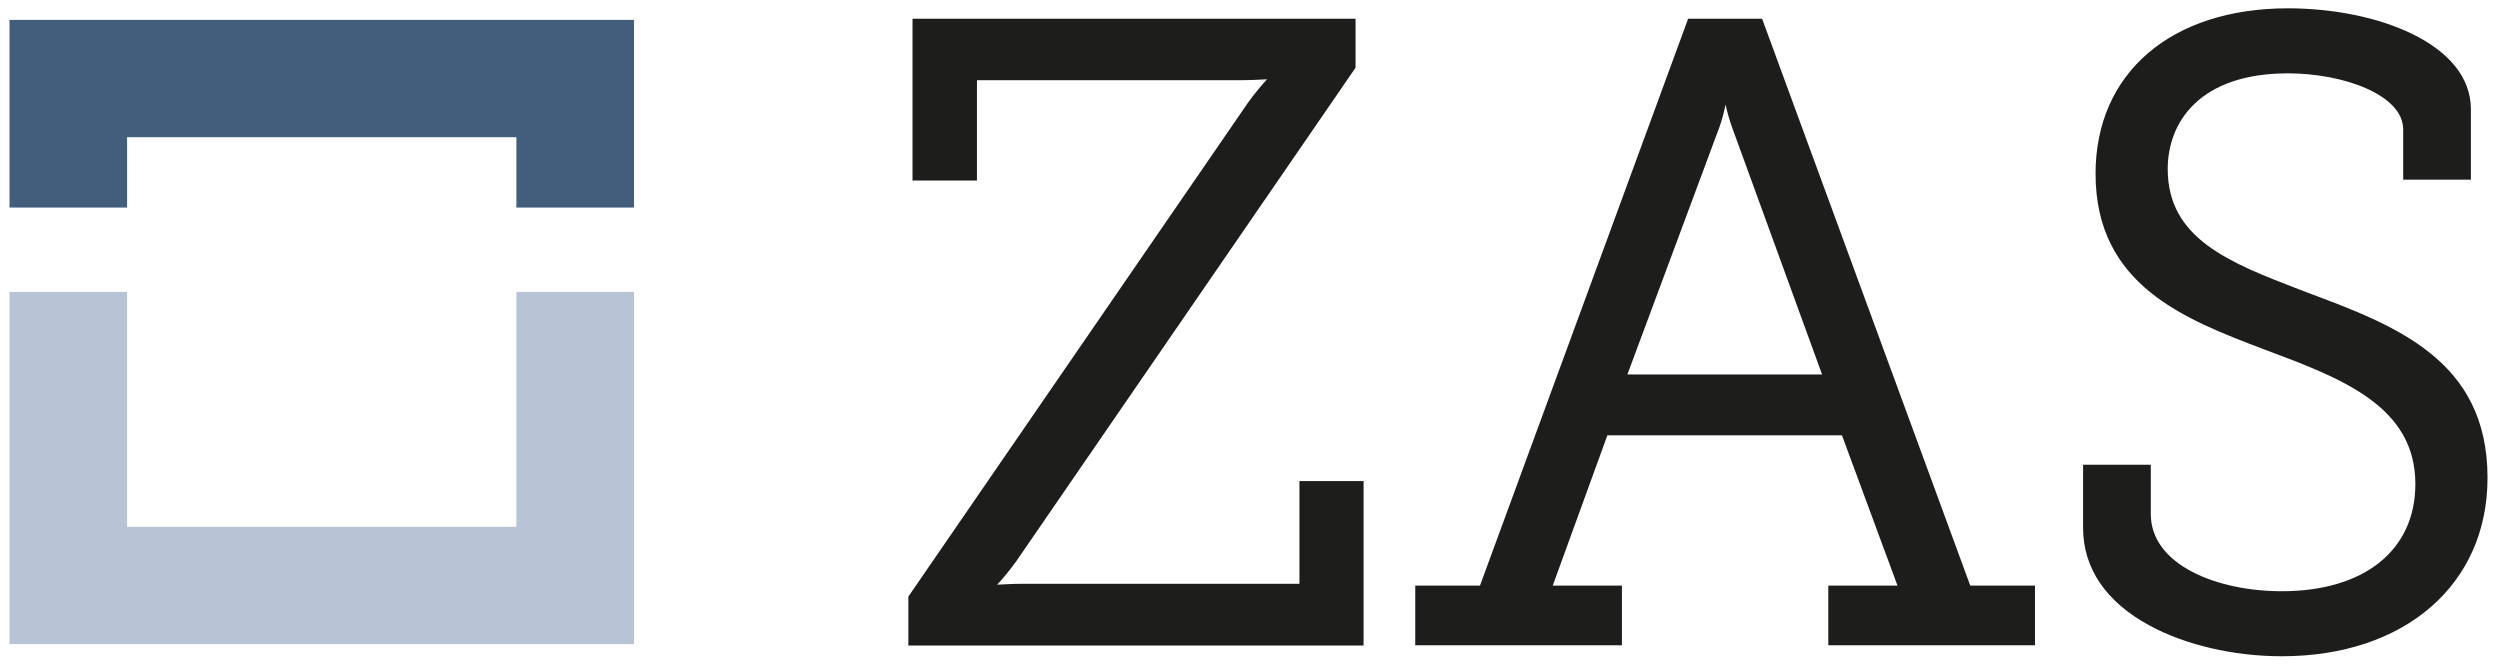
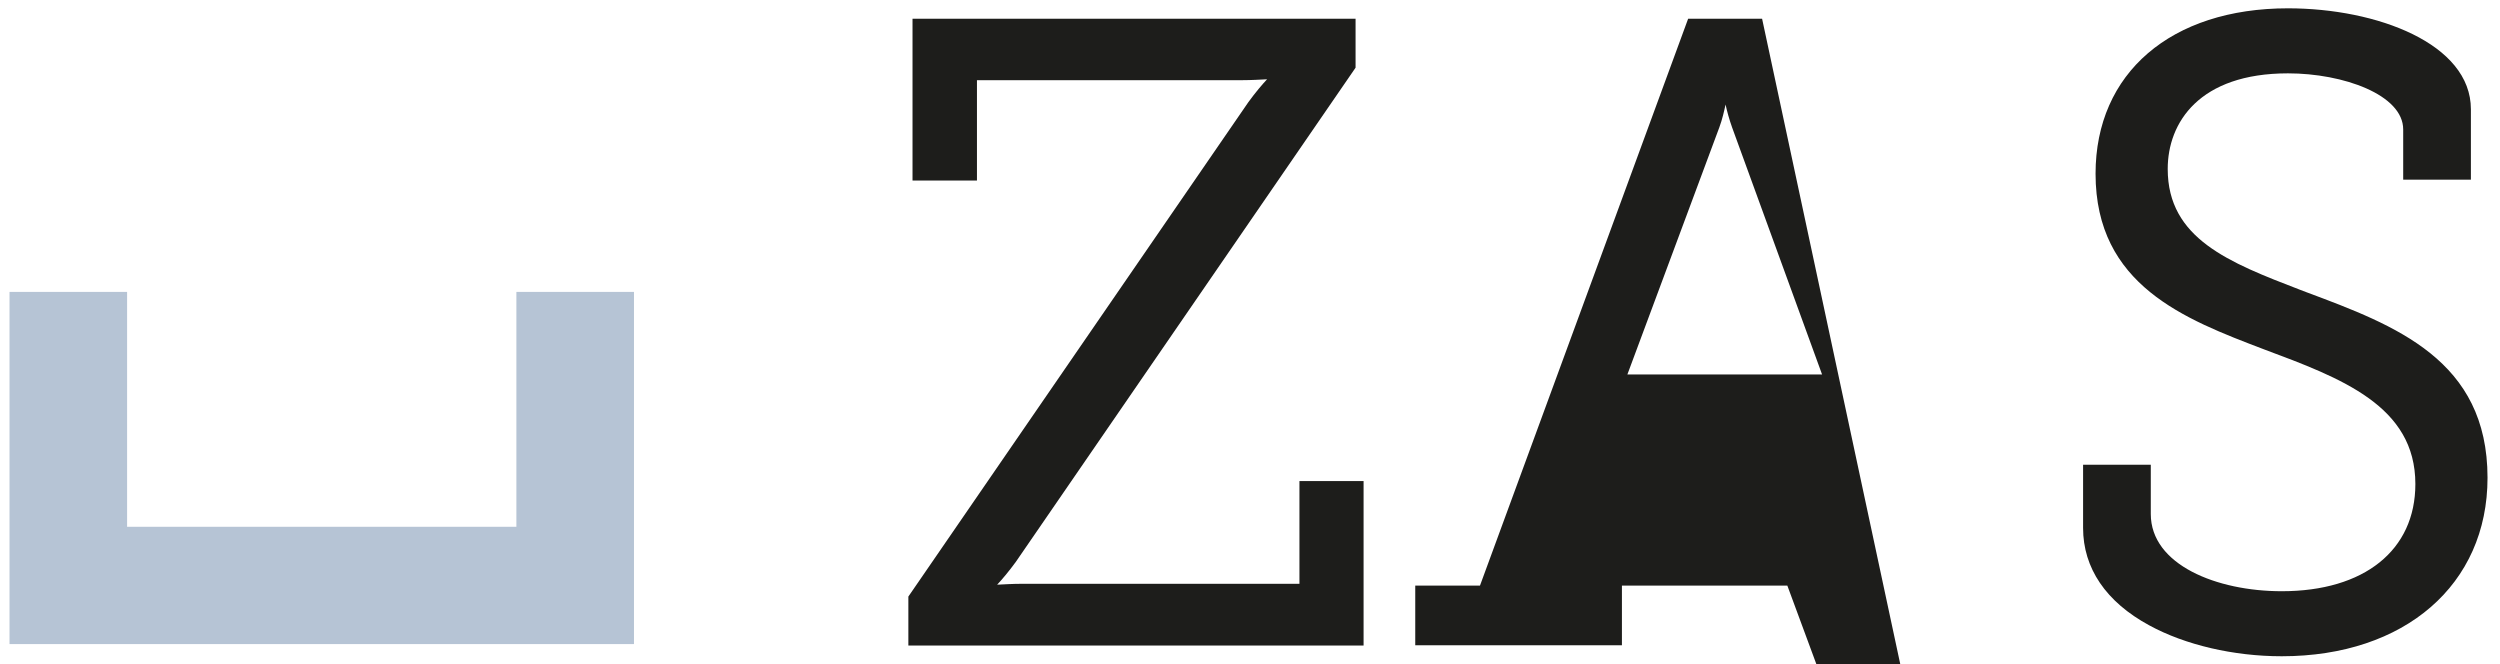
<svg xmlns="http://www.w3.org/2000/svg" version="1.1" id="Ebene_1" x="0px" y="0px" viewBox="0 0 841.9 223.6" style="enable-background:new 0 0 841.9 223.6;" xml:space="preserve">
  <style type="text/css">
	.st0{fill:#1D1D1B;}
	.st1{fill:#B6C4D5;}
	.st2{fill:#435D7D;}
</style>
  <path class="st0" d="M437.6,196.6h-93.5c-3.1,0-6.1,0.2-8.3,0.3c1.6-1.7,3.9-4.4,6.3-7.7L456.5,22.8V6.3H307.3v54.5H329V27h89.4  c3.1,0,6.1-0.2,8.3-0.3c-1.6,1.7-3.9,4.4-6.3,7.7L305.9,200.9v16.5h153.3V162h-21.6V196.6z" />
  <path class="st0" d="M776.7,98.4l-2.1-0.8C750.7,88.4,730,80.4,730,56.9c0-15.6,10.6-32.2,40.5-32.2c18.6,0,38.8,7.2,38.8,18.9v16.9  h22.8V36.8c0-22.1-31.7-34-61.6-34c-39.4,0-64.8,21.8-64.8,55.7c0,37.6,30.1,49,56.6,59.1c26.3,9.8,51.1,19.1,51.1,45.4  c0,22.3-17.2,36.1-45,36.1c-21.9,0-44.1-8.9-44.1-26v-16.6h-22.8v21.3c0,13.5,7.7,24.9,22.3,32.8c12.1,6.6,28.4,10.4,44.6,10.4  c41.4,0,69.3-24.1,69.3-60.1C837.7,121.2,806.7,109.6,776.7,98.4z" />
-   <path class="st0" d="M593.4,6.3h-24.9l-70.1,190.9h-21.8v20.1h69.6v-20.1h-23.3l18.4-50.6h79l18.7,50.6h-23.3v20.1h69.6v-20.1h-21.8  L593.4,6.3z M548,126.2L579,42.9c1-2.7,1.6-5.4,2.1-7.7c0.5,2.3,1.2,4.9,2.2,7.7l30.3,83.2H548z" />
+   <path class="st0" d="M593.4,6.3h-24.9l-70.1,190.9h-21.8v20.1h69.6v-20.1h-23.3h79l18.7,50.6h-23.3v20.1h69.6v-20.1h-21.8  L593.4,6.3z M548,126.2L579,42.9c1-2.7,1.6-5.4,2.1-7.7c0.5,2.3,1.2,4.9,2.2,7.7l30.3,83.2H548z" />
  <polygon class="st1" points="173.9,177.4 42.8,177.4 42.8,98.3 3.2,98.3 3.2,216.9 213.5,216.9 213.5,98.3 173.9,98.3 " />
-   <polygon class="st2" points="3.2,6.7 3.2,69.9 42.8,69.9 42.8,46.2 173.9,46.2 173.9,69.9 213.5,69.9 213.5,6.7 " />
</svg>